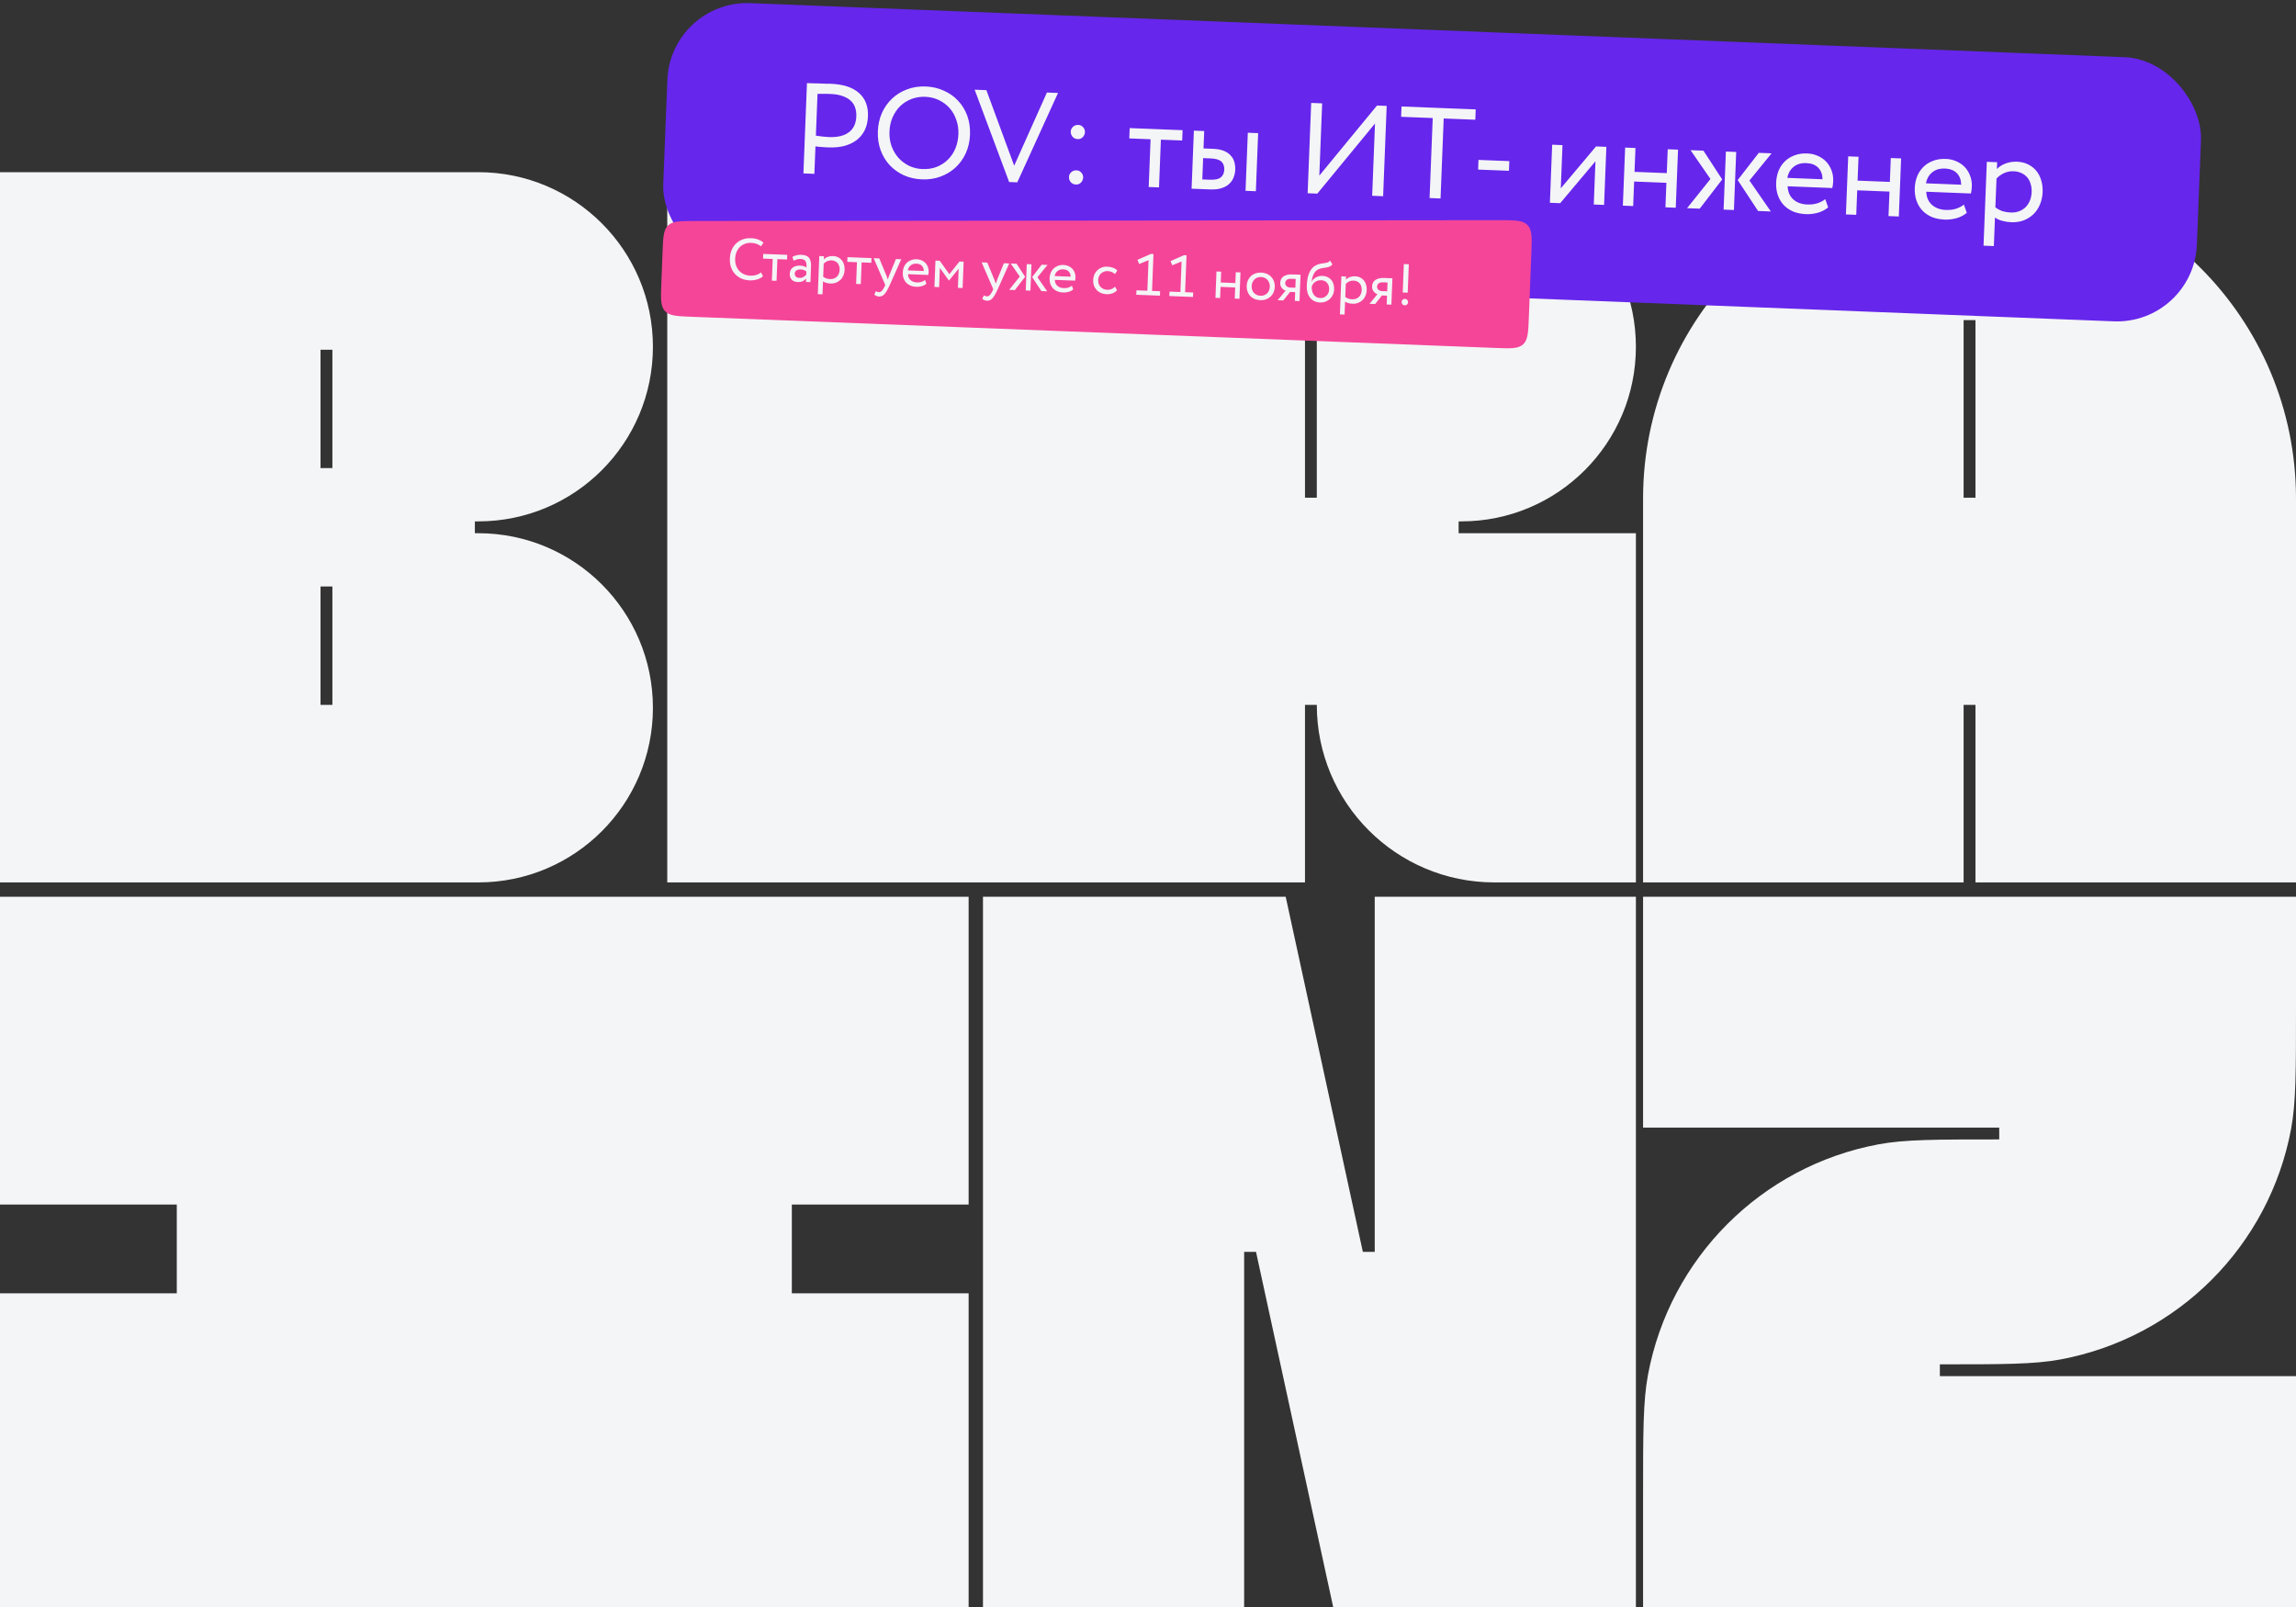
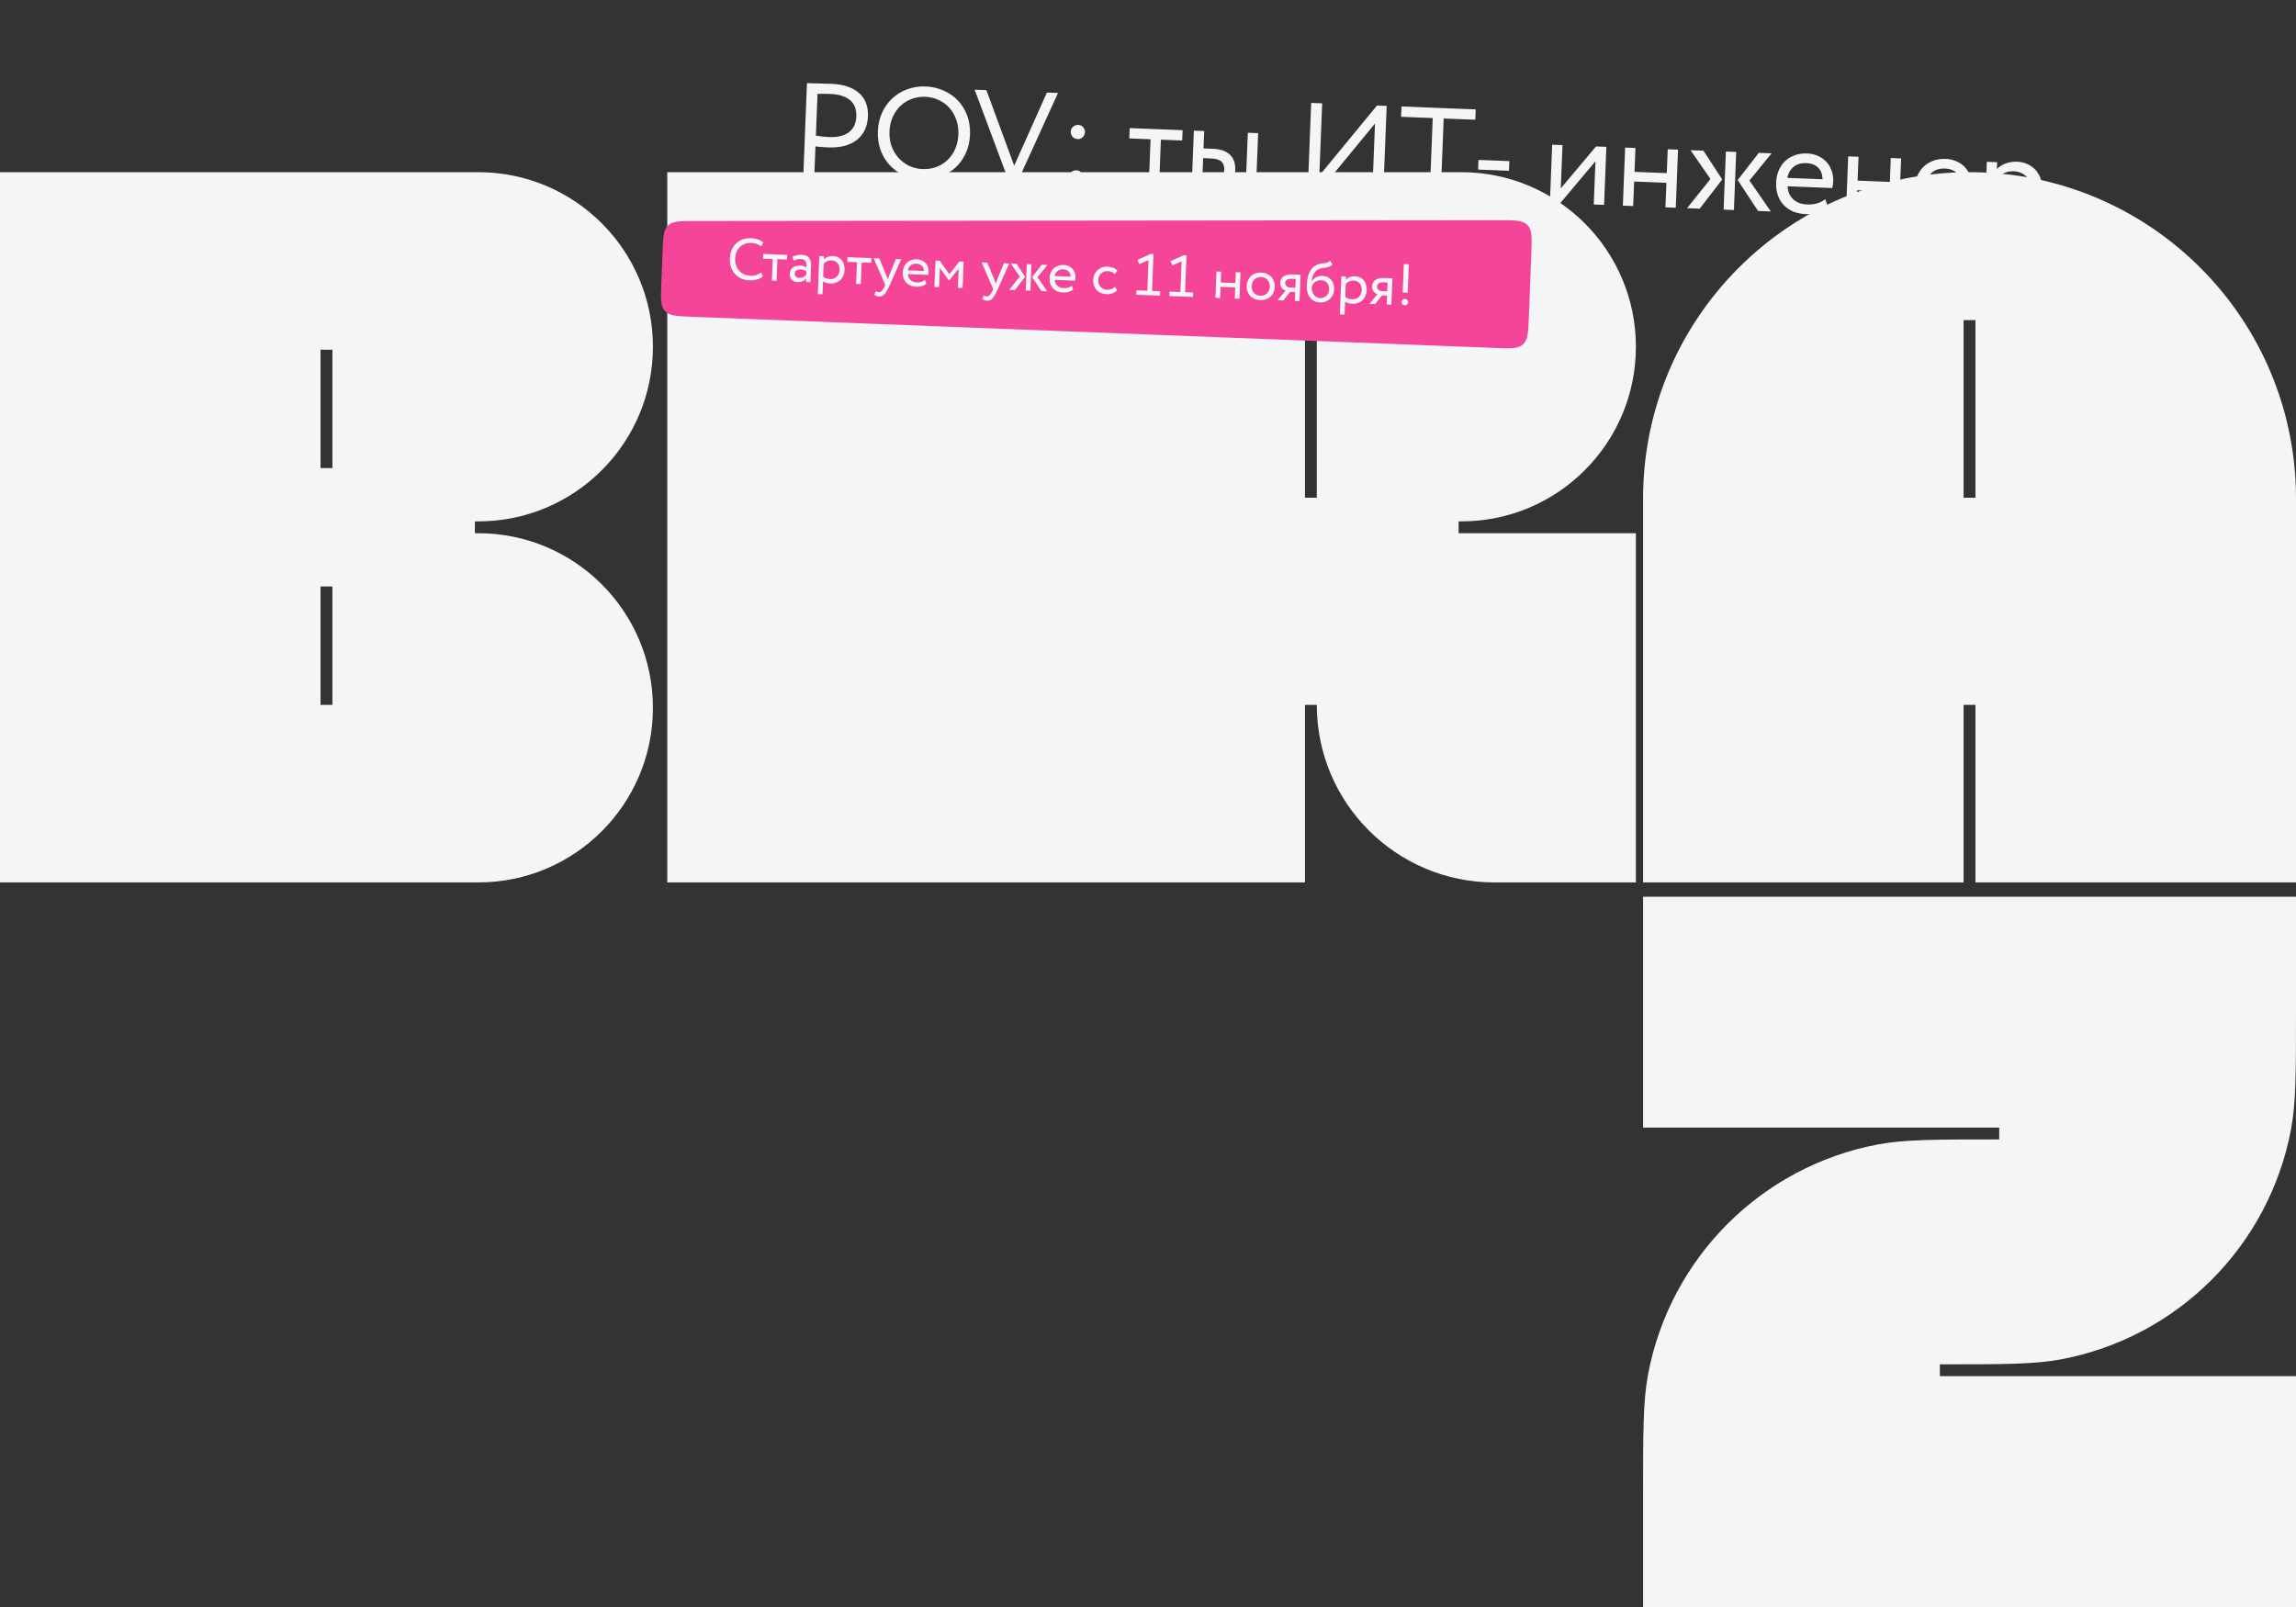
<svg xmlns="http://www.w3.org/2000/svg" width="320" height="224" viewBox="0 0 320 224" fill="none">
  <rect x="0" y="0" width="320" height="224" fill="#333333" stroke="none" />
  <path fill-rule="evenodd" clip-rule="evenodd" d="M91 48.337C91 34.896 80.104 24 66.662 24H0V123H66.662C80.104 123 91 112.104 91 98.662C91 85.221 80.104 74.325 66.662 74.325H66.182V72.675H66.662C80.104 72.675 91 61.779 91 48.337ZM44.673 65.25V48.75H46.327V65.25H44.673ZM44.673 81.75V98.25H46.327V81.75H44.673Z" fill="#F4F5F6" />
  <path d="M229 125H320V140.539C320 149.316 320 153.704 319.317 157.361C316.27 173.679 303.504 186.445 287.186 189.492C283.529 190.175 279.141 190.175 270.364 190.175V191.825H320V224H229V208.461C229 199.684 229 195.296 229.683 191.639C232.73 175.321 245.496 162.555 261.814 159.508C265.471 158.825 269.859 158.825 278.636 158.825V157.175H229V125Z" fill="#F4F5F6" />
  <path fill-rule="evenodd" clip-rule="evenodd" d="M229 69.5C229 44.371 249.371 24 274.5 24C299.629 24 320 44.371 320 69.5V123H275.327V98.25H273.673V123H229V69.5ZM273.673 69.375V44.625H275.327V69.375H273.673Z" fill="#F4F5F6" />
-   <path d="M0 125H135V167.9H110.36V180.275H135V224H0V180.275H24.64L24.64 167.9H0V125Z" fill="#F4F5F6" />
  <path fill-rule="evenodd" clip-rule="evenodd" d="M228 48.337C228 34.896 217.104 24 203.662 24H93V123H181.879V98.25H183.526C183.526 111.919 194.607 123 208.276 123H228V74.325H203.292V72.675H203.662C217.104 72.675 228 61.779 228 48.337ZM181.879 69.375V44.625H183.526V69.375H181.879Z" fill="#F4F5F6" />
-   <path d="M191.601 125H228V224H185.81L175.055 174.5H173.4V224H137L137 125H179.191L189.946 174.5H191.601L191.601 125Z" fill="#F4F5F6" />
-   <rect x="93.448" width="213.913" height="36.853" rx="11.139" transform="rotate(2.252 93.448 0)" fill="#6626EC" />
  <path d="M112.468 11.583C112.648 11.59 112.894 11.6 113.206 11.612C113.518 11.612 113.836 11.618 114.16 11.631C114.496 11.645 114.813 11.657 115.113 11.669C115.413 11.668 115.635 11.671 115.779 11.677C117.53 11.746 118.846 12.176 119.728 12.967C120.61 13.746 121.023 14.832 120.969 16.222C120.941 16.93 120.796 17.561 120.534 18.115C120.272 18.657 119.906 19.117 119.435 19.495C118.964 19.86 118.395 20.138 117.727 20.328C117.071 20.506 116.33 20.579 115.502 20.547C115.359 20.541 115.203 20.535 115.035 20.529C114.867 20.51 114.7 20.497 114.532 20.491C114.365 20.472 114.203 20.46 114.047 20.454C113.892 20.436 113.76 20.418 113.653 20.402L113.502 24.233L111.973 24.173L112.468 11.583ZM115.505 19.106C116.716 19.154 117.65 18.932 118.305 18.441C118.961 17.951 119.308 17.214 119.347 16.231C119.364 15.799 119.314 15.401 119.196 15.036C119.079 14.659 118.875 14.333 118.586 14.057C118.297 13.781 117.921 13.562 117.459 13.4C116.997 13.226 116.431 13.126 115.759 13.099C115.675 13.096 115.562 13.091 115.418 13.086C115.274 13.08 115.118 13.08 114.949 13.085C114.781 13.079 114.607 13.078 114.427 13.083C114.247 13.076 114.085 13.075 113.941 13.082L113.711 18.909C114.022 18.957 114.332 19 114.643 19.036C114.954 19.072 115.241 19.096 115.505 19.106ZM122.35 18.276C122.386 17.365 122.575 16.52 122.918 15.741C123.273 14.962 123.743 14.296 124.33 13.743C124.928 13.178 125.624 12.749 126.416 12.456C127.22 12.151 128.09 12.017 129.026 12.054C129.937 12.09 130.776 12.285 131.543 12.639C132.322 12.982 132.988 13.453 133.541 14.051C134.094 14.637 134.517 15.332 134.81 16.136C135.102 16.94 135.23 17.822 135.192 18.781C135.155 19.717 134.959 20.574 134.605 21.352C134.25 22.131 133.773 22.797 133.175 23.35C132.577 23.902 131.876 24.325 131.071 24.618C130.279 24.911 129.428 25.04 128.516 25.004C127.605 24.968 126.76 24.779 125.981 24.436C125.214 24.081 124.554 23.611 124.001 23.025C123.448 22.427 123.025 21.726 122.732 20.921C122.44 20.117 122.312 19.235 122.35 18.276ZM123.969 18.34C123.94 19.059 124.034 19.73 124.25 20.351C124.478 20.972 124.798 21.519 125.212 21.992C125.626 22.452 126.122 22.826 126.699 23.113C127.277 23.388 127.901 23.538 128.573 23.565C129.292 23.593 129.951 23.493 130.548 23.264C131.146 23.024 131.664 22.69 132.101 22.263C132.55 21.824 132.901 21.303 133.153 20.701C133.405 20.086 133.545 19.425 133.573 18.718C133.602 17.986 133.503 17.31 133.275 16.688C133.06 16.055 132.745 15.509 132.331 15.048C131.916 14.587 131.42 14.22 130.843 13.945C130.265 13.67 129.641 13.519 128.969 13.493C128.286 13.466 127.645 13.567 127.048 13.795C126.45 14.024 125.927 14.352 125.478 14.778C125.041 15.206 124.684 15.726 124.408 16.34C124.144 16.942 123.997 17.608 123.969 18.34ZM141.781 25.417L140.648 25.373L135.84 12.502L137.477 12.566L141.35 23.095L145.912 12.898L147.459 12.959L141.781 25.417ZM149.234 18.325C149.243 18.085 149.342 17.873 149.529 17.688C149.729 17.492 149.985 17.4 150.297 17.412C150.572 17.423 150.796 17.534 150.968 17.745C151.14 17.944 151.222 18.163 151.212 18.403C151.201 18.678 151.102 18.915 150.914 19.111C150.726 19.308 150.494 19.401 150.219 19.39C149.907 19.378 149.659 19.266 149.475 19.055C149.303 18.844 149.223 18.601 149.234 18.325ZM148.985 24.656C148.994 24.416 149.093 24.204 149.28 24.019C149.48 23.823 149.736 23.731 150.048 23.743C150.323 23.754 150.547 23.865 150.719 24.076C150.891 24.275 150.973 24.494 150.963 24.734C150.952 25.01 150.853 25.246 150.665 25.443C150.477 25.639 150.245 25.732 149.97 25.721C149.658 25.709 149.41 25.597 149.226 25.386C149.054 25.175 148.974 24.932 148.985 24.656ZM157.447 17.855L164.822 18.145L164.765 19.584L161.797 19.468L161.535 26.122L160.097 26.066L160.358 19.411L157.391 19.294L157.447 17.855ZM166.394 18.207L167.833 18.264L167.737 20.692L169.068 20.744C169.692 20.769 170.204 20.867 170.606 21.039C171.008 21.211 171.323 21.433 171.552 21.707C171.794 21.968 171.957 22.269 172.039 22.608C172.134 22.948 172.174 23.298 172.16 23.658C172.146 24.018 172.072 24.369 171.939 24.712C171.818 25.044 171.62 25.342 171.345 25.608C171.083 25.861 170.733 26.064 170.294 26.215C169.856 26.366 169.319 26.428 168.684 26.404L166.076 26.301L166.394 18.207ZM173.912 18.503L175.351 18.559L175.033 26.653L173.594 26.597L173.912 18.503ZM167.684 22.041L167.568 25.009L168.611 25.05C169.33 25.078 169.839 24.972 170.137 24.731C170.446 24.491 170.61 24.131 170.629 23.652C170.649 23.16 170.513 22.783 170.224 22.519C169.934 22.255 169.441 22.11 168.746 22.083L167.684 22.041ZM182.249 26.937L182.744 14.347L184.273 14.407L183.877 24.479L191.917 14.708L193.266 14.761L192.771 27.351L191.242 27.291L191.638 17.218L183.598 26.99L182.249 26.937ZM195.333 14.842L205.675 15.249L205.618 16.688L201.212 16.514L200.773 27.666L199.244 27.605L199.683 16.454L195.276 16.281L195.333 14.842ZM206.062 22.289L210.361 22.458L210.308 23.807L206.009 23.638L206.062 22.289ZM216.012 28.265L216.33 20.171L217.769 20.228L217.532 26.253L222.445 20.412L223.884 20.468L223.566 28.562L222.127 28.506L222.364 22.48L217.451 28.322L216.012 28.265ZM232.251 25.481L227.755 25.304L227.62 28.722L226.182 28.665L226.5 20.571L227.939 20.628L227.808 23.955L232.304 24.132L232.435 20.805L233.874 20.861L233.556 28.955L232.117 28.898L232.251 25.481ZM243.823 25.162L246.806 29.476L245.025 29.406L242.187 25.097L245.128 21.304L246.908 21.374L243.823 25.162ZM240.541 21.123L241.98 21.18L241.662 29.274L240.223 29.217L240.541 21.123ZM235.613 20.93L237.412 21L240.028 25.012L236.896 29.086L235.133 29.017L238.391 24.948L235.613 20.93ZM254.796 28.908C254.386 29.252 253.902 29.503 253.343 29.661C252.797 29.808 252.254 29.871 251.714 29.849C251.055 29.823 250.459 29.704 249.927 29.491C249.408 29.266 248.963 28.96 248.594 28.574C248.237 28.187 247.967 27.732 247.783 27.209C247.6 26.673 247.521 26.088 247.546 25.452C247.569 24.865 247.681 24.317 247.881 23.808C248.093 23.3 248.38 22.867 248.743 22.509C249.117 22.139 249.567 21.857 250.091 21.661C250.616 21.454 251.214 21.363 251.885 21.39C252.401 21.41 252.883 21.519 253.331 21.717C253.792 21.915 254.184 22.183 254.507 22.519C254.83 22.856 255.078 23.256 255.252 23.72C255.438 24.183 255.52 24.691 255.498 25.242C255.484 25.614 255.441 25.937 255.37 26.21L249.147 25.965C249.177 26.735 249.441 27.346 249.94 27.798C250.439 28.238 251.084 28.474 251.875 28.505C252.403 28.525 252.886 28.466 253.324 28.327C253.762 28.177 254.118 27.986 254.391 27.757L254.796 28.908ZM251.76 22.736C251.017 22.706 250.415 22.887 249.955 23.277C249.496 23.667 249.212 24.173 249.103 24.793L254.013 24.986C254.004 24.313 253.803 23.777 253.41 23.377C253.018 22.977 252.468 22.764 251.76 22.736ZM263.341 26.704L258.844 26.527L258.71 29.944L257.271 29.888L257.589 21.794L259.028 21.851L258.897 25.178L263.394 25.355L263.525 22.027L264.963 22.084L264.645 30.178L263.206 30.121L263.341 26.704ZM274.117 29.668C273.707 30.012 273.223 30.263 272.664 30.421C272.118 30.568 271.575 30.631 271.035 30.609C270.376 30.583 269.78 30.464 269.248 30.251C268.729 30.026 268.284 29.721 267.915 29.334C267.558 28.947 267.288 28.492 267.104 27.969C266.921 27.433 266.842 26.848 266.867 26.212C266.89 25.625 267.002 25.076 267.202 24.568C267.414 24.06 267.701 23.627 268.064 23.269C268.438 22.899 268.888 22.617 269.412 22.421C269.937 22.214 270.535 22.123 271.206 22.149C271.722 22.17 272.204 22.279 272.652 22.477C273.113 22.675 273.505 22.942 273.828 23.279C274.151 23.616 274.399 24.016 274.573 24.48C274.759 24.943 274.841 25.451 274.819 26.002C274.805 26.374 274.762 26.697 274.691 26.97L268.468 26.725C268.498 27.495 268.762 28.106 269.261 28.558C269.76 28.998 270.405 29.233 271.196 29.265C271.724 29.285 272.207 29.226 272.645 29.087C273.083 28.936 273.439 28.746 273.712 28.517L274.117 29.668ZM271.081 23.496C270.338 23.466 269.736 23.647 269.276 24.037C268.817 24.427 268.533 24.933 268.424 25.553L273.334 25.746C273.325 25.073 273.124 24.537 272.731 24.137C272.339 23.737 271.789 23.523 271.081 23.496ZM276.91 22.554L278.349 22.61L278.312 23.564C278.6 23.251 278.994 22.996 279.494 22.8C280.007 22.604 280.544 22.517 281.108 22.539C281.684 22.561 282.195 22.684 282.643 22.905C283.102 23.128 283.487 23.425 283.797 23.797C284.106 24.17 284.335 24.611 284.483 25.122C284.643 25.632 284.711 26.187 284.688 26.787C284.664 27.398 284.539 27.97 284.314 28.502C284.102 29.021 283.802 29.472 283.414 29.853C283.027 30.222 282.572 30.511 282.047 30.718C281.523 30.914 280.943 30.999 280.308 30.974C279.876 30.957 279.458 30.892 279.054 30.781C278.662 30.681 278.326 30.53 278.046 30.327L277.889 34.301L276.45 34.245L276.91 22.554ZM280.641 23.872C280.162 23.853 279.708 23.943 279.28 24.142C278.863 24.342 278.523 24.593 278.259 24.895L278.101 28.906C278.452 29.16 278.799 29.341 279.143 29.451C279.487 29.549 279.851 29.605 280.235 29.62C280.667 29.637 281.059 29.58 281.413 29.45C281.766 29.308 282.068 29.116 282.318 28.873C282.568 28.619 282.766 28.314 282.912 27.96C283.058 27.605 283.14 27.212 283.157 26.781C283.173 26.373 283.128 25.999 283.021 25.659C282.927 25.306 282.771 25 282.553 24.739C282.335 24.479 282.066 24.276 281.748 24.131C281.43 23.975 281.061 23.888 280.641 23.872Z" fill="#F4F5F6" />
  <path d="M92.345 35.089C92.423 33.065 92.463 32.053 93.109 31.431C93.755 30.809 94.767 30.808 96.793 30.806L208.97 30.691C211.148 30.689 212.237 30.688 212.895 31.372C213.553 32.055 213.511 33.143 213.427 35.32L213.082 44.221C213 46.32 212.96 47.369 212.282 47.996C211.605 48.623 210.556 48.582 208.457 48.501L96.453 44.159C94.354 44.078 93.304 44.037 92.677 43.36C92.05 42.682 92.091 41.633 92.173 39.534L92.345 35.089Z" fill="#F54599" />
  <path d="M106.337 38.514C106.235 38.608 106.114 38.693 105.975 38.769C105.842 38.84 105.695 38.9 105.535 38.948C105.38 38.997 105.216 39.031 105.04 39.052C104.865 39.078 104.687 39.087 104.508 39.08C104.078 39.064 103.689 38.98 103.34 38.831C102.992 38.675 102.695 38.465 102.449 38.199C102.203 37.934 102.017 37.618 101.889 37.254C101.762 36.884 101.707 36.475 101.724 36.029C101.74 35.621 101.817 35.24 101.956 34.886C102.101 34.532 102.301 34.229 102.556 33.977C102.811 33.72 103.118 33.522 103.478 33.383C103.838 33.245 104.24 33.184 104.687 33.201C105.057 33.215 105.384 33.277 105.669 33.386C105.959 33.496 106.204 33.641 106.404 33.824L106.065 34.334C105.88 34.185 105.675 34.071 105.449 33.991C105.229 33.911 104.969 33.866 104.67 33.854C104.359 33.842 104.071 33.889 103.806 33.993C103.54 34.091 103.309 34.238 103.11 34.432C102.917 34.626 102.764 34.862 102.649 35.141C102.535 35.415 102.472 35.72 102.459 36.058C102.445 36.401 102.488 36.716 102.585 37.003C102.684 37.285 102.827 37.53 103.015 37.739C103.203 37.942 103.431 38.106 103.699 38.231C103.967 38.351 104.267 38.417 104.598 38.43C104.876 38.441 105.142 38.407 105.395 38.33C105.649 38.247 105.877 38.13 106.079 37.98L106.337 38.514ZM106.372 35.392L109.719 35.522L109.694 36.175L108.347 36.123L108.23 39.143L107.577 39.117L107.694 36.097L106.347 36.045L106.372 35.392ZM110.448 35.803C110.615 35.706 110.806 35.632 111.02 35.58C111.235 35.529 111.456 35.507 111.685 35.516C112.207 35.536 112.567 35.681 112.764 35.95C112.966 36.22 113.057 36.594 113.039 37.073L112.952 39.326L112.331 39.302L112.35 38.828C112.235 38.966 112.083 39.085 111.894 39.187C111.705 39.283 111.458 39.325 111.154 39.313C110.816 39.3 110.548 39.192 110.349 38.988C110.15 38.779 110.057 38.494 110.071 38.135C110.078 37.95 110.12 37.785 110.196 37.641C110.273 37.497 110.373 37.378 110.496 37.285C110.625 37.192 110.775 37.124 110.946 37.082C111.122 37.034 111.308 37.014 111.504 37.022C111.645 37.027 111.8 37.049 111.967 37.089C112.14 37.128 112.287 37.196 112.409 37.294C112.416 37.125 112.411 36.969 112.394 36.827C112.384 36.68 112.35 36.556 112.294 36.455C112.244 36.35 112.163 36.268 112.05 36.209C111.944 36.145 111.801 36.109 111.621 36.102C111.393 36.093 111.201 36.113 111.047 36.162C110.898 36.205 110.749 36.262 110.599 36.332L110.448 35.803ZM111.405 38.734C111.644 38.744 111.839 38.7 111.99 38.602C112.147 38.504 112.273 38.403 112.37 38.298L112.388 37.832C112.166 37.66 111.894 37.568 111.573 37.556C111.475 37.552 111.377 37.562 111.278 37.585C111.184 37.603 111.099 37.635 111.021 37.681C110.948 37.728 110.888 37.788 110.842 37.862C110.795 37.937 110.77 38.026 110.766 38.129C110.759 38.303 110.811 38.447 110.921 38.56C111.031 38.668 111.193 38.726 111.405 38.734ZM114.187 35.695L114.84 35.72L114.824 36.153C114.955 36.011 115.133 35.895 115.36 35.806C115.593 35.717 115.837 35.677 116.093 35.687C116.354 35.697 116.586 35.752 116.789 35.853C116.998 35.954 117.172 36.089 117.313 36.258C117.454 36.426 117.558 36.627 117.625 36.858C117.698 37.09 117.729 37.342 117.718 37.614C117.708 37.892 117.651 38.151 117.549 38.392C117.453 38.628 117.317 38.833 117.141 39.006C116.966 39.173 116.759 39.304 116.521 39.399C116.283 39.488 116.02 39.526 115.732 39.515C115.536 39.508 115.346 39.479 115.163 39.428C114.985 39.383 114.832 39.314 114.705 39.222L114.635 41.026L113.982 41.001L114.187 35.695ZM115.881 36.292C115.663 36.283 115.457 36.325 115.263 36.415C115.074 36.506 114.92 36.62 114.8 36.757L114.73 38.577C114.889 38.692 115.046 38.775 115.202 38.824C115.359 38.869 115.524 38.894 115.698 38.901C115.894 38.908 116.072 38.883 116.233 38.824C116.393 38.759 116.53 38.672 116.643 38.562C116.757 38.446 116.847 38.308 116.913 38.147C116.979 37.986 117.016 37.807 117.024 37.611C117.031 37.426 117.01 37.257 116.961 37.102C116.919 36.943 116.848 36.804 116.749 36.685C116.65 36.567 116.528 36.475 116.383 36.41C116.239 36.339 116.072 36.299 115.881 36.292ZM118.114 35.847L121.461 35.977L121.436 36.63L120.089 36.578L119.972 39.598L119.319 39.573L119.436 36.552L118.089 36.5L118.114 35.847ZM123.998 39.754C123.849 40.075 123.713 40.34 123.591 40.547C123.468 40.755 123.35 40.917 123.237 41.032C123.123 41.153 123.008 41.233 122.892 41.273C122.782 41.317 122.661 41.337 122.53 41.332C122.389 41.327 122.262 41.3 122.149 41.252C122.042 41.204 121.941 41.146 121.845 41.077L122.077 40.587C122.136 40.617 122.197 40.646 122.261 40.676C122.331 40.706 122.404 40.722 122.48 40.725C122.638 40.731 122.779 40.671 122.904 40.545C123.029 40.419 123.16 40.212 123.296 39.923L123.385 39.73L121.765 35.989L122.548 36.019L123.535 38.395C123.575 38.489 123.61 38.584 123.639 38.677C123.668 38.771 123.7 38.865 123.734 38.959C123.79 38.781 123.854 38.596 123.927 38.402L124.866 36.109L125.609 36.138L123.998 39.754ZM129.112 39.552C128.926 39.708 128.706 39.822 128.453 39.894C128.205 39.961 127.959 39.989 127.714 39.98C127.414 39.968 127.144 39.914 126.902 39.818C126.667 39.716 126.465 39.577 126.297 39.402C126.135 39.226 126.012 39.02 125.929 38.782C125.846 38.539 125.81 38.274 125.821 37.985C125.831 37.719 125.882 37.47 125.972 37.239C126.068 37.008 126.199 36.812 126.363 36.649C126.533 36.481 126.737 36.353 126.975 36.264C127.213 36.17 127.484 36.129 127.789 36.14C128.023 36.149 128.242 36.199 128.445 36.288C128.654 36.378 128.832 36.5 128.979 36.653C129.126 36.805 129.238 36.987 129.318 37.197C129.402 37.407 129.439 37.638 129.43 37.888C129.423 38.057 129.404 38.203 129.372 38.327L126.547 38.218C126.561 38.567 126.681 38.844 126.908 39.049C127.134 39.249 127.427 39.355 127.786 39.369C128.026 39.379 128.245 39.352 128.443 39.289C128.642 39.22 128.804 39.134 128.928 39.029L129.112 39.552ZM127.732 36.751C127.395 36.738 127.122 36.82 126.914 36.998C126.705 37.175 126.576 37.404 126.527 37.686L128.756 37.772C128.751 37.467 128.66 37.223 128.482 37.042C128.303 36.861 128.054 36.764 127.732 36.751ZM130.378 36.322L130.974 36.346L132.315 38.221L133.724 36.452L134.304 36.475L134.162 40.148L133.509 40.123L133.612 37.445L132.273 39.102L132.248 39.101L130.992 37.344L130.888 40.021L130.235 39.996L130.378 36.322ZM139.048 40.337C138.899 40.659 138.764 40.923 138.641 41.131C138.518 41.339 138.4 41.5 138.287 41.616C138.173 41.737 138.059 41.817 137.943 41.856C137.832 41.901 137.711 41.921 137.581 41.916C137.439 41.91 137.312 41.883 137.199 41.835C137.092 41.788 136.991 41.729 136.896 41.66L137.127 41.17C137.186 41.2 137.247 41.23 137.312 41.259C137.381 41.289 137.454 41.306 137.53 41.309C137.688 41.315 137.83 41.255 137.954 41.129C138.079 41.003 138.21 40.795 138.346 40.506L138.436 40.314L136.815 36.572L137.598 36.602L138.585 38.979C138.625 39.073 138.66 39.167 138.689 39.261C138.718 39.354 138.75 39.448 138.784 39.542C138.84 39.365 138.905 39.179 138.978 38.986L139.917 36.692L140.66 36.721L139.048 40.337ZM144.594 38.648L145.949 40.605L145.141 40.574L143.851 38.619L145.185 36.896L145.993 36.928L144.594 38.648ZM143.104 36.816L143.757 36.841L143.614 40.514L142.961 40.489L143.104 36.816ZM140.867 36.729L141.683 36.761L142.872 38.581L141.451 40.431L140.651 40.4L142.129 38.552L140.867 36.729ZM149.575 40.345C149.389 40.501 149.169 40.615 148.916 40.687C148.668 40.754 148.421 40.782 148.177 40.773C147.877 40.761 147.607 40.707 147.365 40.611C147.13 40.509 146.928 40.37 146.76 40.195C146.598 40.02 146.475 39.813 146.392 39.576C146.309 39.333 146.273 39.067 146.284 38.778C146.294 38.512 146.345 38.263 146.435 38.032C146.531 37.801 146.662 37.605 146.826 37.442C146.996 37.275 147.2 37.146 147.438 37.057C147.676 36.963 147.947 36.922 148.252 36.934C148.486 36.943 148.705 36.992 148.908 37.082C149.117 37.172 149.295 37.293 149.442 37.446C149.589 37.599 149.701 37.78 149.781 37.99C149.865 38.2 149.902 38.431 149.893 38.681C149.886 38.85 149.867 38.996 149.835 39.12L147.01 39.011C147.024 39.36 147.144 39.638 147.371 39.842C147.597 40.042 147.89 40.149 148.249 40.163C148.489 40.172 148.708 40.145 148.906 40.082C149.105 40.013 149.267 39.927 149.391 39.823L149.575 40.345ZM148.195 37.544C147.858 37.531 147.585 37.614 147.377 37.791C147.168 37.968 147.039 38.197 146.99 38.479L149.219 38.565C149.214 38.26 149.123 38.016 148.944 37.835C148.766 37.654 148.517 37.557 148.195 37.544ZM155.687 40.451C155.521 40.646 155.311 40.791 155.057 40.884C154.803 40.978 154.534 41.019 154.251 41.008C153.957 40.997 153.692 40.943 153.456 40.847C153.22 40.745 153.018 40.606 152.851 40.431C152.683 40.255 152.555 40.049 152.466 39.811C152.383 39.568 152.347 39.302 152.358 39.014C152.368 38.747 152.424 38.499 152.526 38.268C152.627 38.038 152.763 37.841 152.933 37.679C153.108 37.511 153.31 37.383 153.537 37.294C153.769 37.199 154.021 37.157 154.294 37.168C154.587 37.179 154.855 37.228 155.097 37.313C155.345 37.394 155.552 37.525 155.72 37.705L155.398 38.208C155.245 38.06 155.08 37.956 154.903 37.894C154.731 37.828 154.55 37.791 154.36 37.783C154.196 37.777 154.037 37.804 153.882 37.863C153.728 37.917 153.588 37.999 153.464 38.108C153.345 38.218 153.247 38.353 153.17 38.514C153.099 38.669 153.059 38.845 153.052 39.041C153.044 39.242 153.072 39.426 153.137 39.592C153.201 39.752 153.291 39.892 153.407 40.011C153.522 40.13 153.657 40.222 153.813 40.288C153.974 40.355 154.144 40.391 154.324 40.398C154.547 40.407 154.747 40.371 154.925 40.291C155.108 40.211 155.264 40.102 155.395 39.965L155.687 40.451ZM158.391 40.466L159.91 40.525L160.075 36.264L158.77 36.802L158.531 36.22L160.403 35.394L160.762 35.407L160.563 40.55L161.689 40.594L161.665 41.214L158.367 41.086L158.391 40.466ZM162.999 40.644L164.517 40.703L164.682 36.442L163.378 36.98L163.139 36.399L165.01 35.572L165.37 35.586L165.17 40.729L166.297 40.772L166.273 41.393L162.975 41.265L162.999 40.644ZM172.153 40.067L170.113 39.988L170.053 41.539L169.4 41.514L169.542 37.84L170.195 37.866L170.136 39.376L172.177 39.455L172.236 37.945L172.889 37.97L172.746 41.644L172.093 41.618L172.153 40.067ZM173.754 39.843C173.764 39.566 173.821 39.312 173.922 39.081C174.024 38.851 174.162 38.655 174.337 38.492C174.518 38.325 174.73 38.2 174.973 38.117C175.222 38.028 175.493 37.989 175.787 38.001C176.081 38.012 176.346 38.072 176.581 38.179C176.817 38.281 177.016 38.422 177.178 38.602C177.346 38.778 177.471 38.984 177.555 39.222C177.644 39.46 177.683 39.718 177.672 39.995C177.661 40.273 177.602 40.526 177.495 40.757C177.394 40.987 177.252 41.186 177.071 41.353C176.896 41.516 176.687 41.641 176.444 41.73C176.201 41.813 175.932 41.849 175.638 41.837C175.345 41.826 175.077 41.769 174.836 41.667C174.6 41.56 174.398 41.419 174.231 41.243C174.069 41.063 173.946 40.853 173.863 40.616C173.779 40.378 173.743 40.121 173.754 39.843ZM174.448 39.87C174.44 40.061 174.463 40.239 174.517 40.404C174.576 40.565 174.658 40.704 174.762 40.822C174.872 40.941 175.002 41.036 175.152 41.107C175.307 41.179 175.477 41.218 175.662 41.225C175.847 41.232 176.017 41.209 176.172 41.155C176.332 41.096 176.469 41.011 176.582 40.901C176.701 40.791 176.793 40.659 176.859 40.503C176.931 40.342 176.97 40.164 176.978 39.968C176.985 39.778 176.96 39.602 176.9 39.442C176.847 39.276 176.765 39.134 176.655 39.016C176.551 38.897 176.421 38.802 176.266 38.731C176.116 38.659 175.948 38.62 175.763 38.613C175.584 38.606 175.414 38.632 175.254 38.691C175.099 38.745 174.962 38.827 174.843 38.937C174.73 39.047 174.638 39.183 174.566 39.343C174.495 39.499 174.455 39.674 174.448 39.87ZM181.261 38.295L181.118 41.968L180.465 41.943L180.513 40.718L179.803 40.691L178.857 41.88L178.066 41.85L179.18 40.503C179.089 40.478 178.995 40.436 178.899 40.378C178.809 40.314 178.728 40.238 178.655 40.148C178.582 40.052 178.524 39.944 178.479 39.822C178.44 39.701 178.424 39.564 178.43 39.411C178.436 39.254 178.469 39.102 178.529 38.957C178.595 38.813 178.692 38.686 178.822 38.576C178.957 38.467 179.129 38.384 179.338 38.327C179.553 38.264 179.813 38.239 180.118 38.251L181.261 38.295ZM179.123 39.455C179.119 39.547 179.135 39.632 179.17 39.71C179.211 39.782 179.263 39.847 179.326 39.904C179.39 39.955 179.462 39.996 179.542 40.027C179.623 40.057 179.704 40.074 179.786 40.077L180.537 40.106L180.584 38.882L179.988 38.859C179.683 38.847 179.463 38.901 179.328 39.021C179.198 39.141 179.13 39.286 179.123 39.455ZM185.702 36.856C185.582 37.004 185.452 37.106 185.314 37.16C185.181 37.215 185.035 37.256 184.876 37.282C184.722 37.309 184.555 37.335 184.374 37.361C184.199 37.381 184.009 37.434 183.804 37.519C183.627 37.588 183.479 37.686 183.359 37.812C183.246 37.938 183.15 38.082 183.073 38.242C182.996 38.398 182.935 38.564 182.89 38.742C182.851 38.915 182.822 39.086 182.805 39.254L182.821 39.255C182.886 39.126 182.97 39.012 183.072 38.913C183.179 38.813 183.297 38.728 183.425 38.657C183.558 38.586 183.699 38.534 183.848 38.501C183.996 38.464 184.15 38.448 184.307 38.454C184.569 38.464 184.804 38.517 185.013 38.612C185.221 38.707 185.396 38.839 185.537 39.008C185.678 39.172 185.782 39.367 185.849 39.593C185.922 39.819 185.953 40.071 185.943 40.348C185.933 40.604 185.877 40.844 185.776 41.069C185.674 41.294 185.536 41.491 185.36 41.658C185.191 41.821 184.987 41.949 184.749 42.043C184.516 42.133 184.261 42.172 183.984 42.161C183.685 42.149 183.417 42.087 183.182 41.974C182.947 41.856 182.748 41.696 182.587 41.494C182.426 41.291 182.305 41.047 182.223 40.76C182.147 40.474 182.116 40.154 182.13 39.8C182.14 39.528 182.168 39.245 182.212 38.953C182.256 38.655 182.332 38.372 182.441 38.103C182.549 37.835 182.695 37.596 182.877 37.385C183.066 37.168 183.309 37.004 183.608 36.89C183.824 36.805 184.019 36.753 184.194 36.733C184.37 36.707 184.526 36.685 184.663 36.669C184.805 36.647 184.935 36.617 185.05 36.578C185.167 36.533 185.273 36.45 185.371 36.329L185.702 36.856ZM182.819 39.949C182.81 40.189 182.831 40.405 182.884 40.598C182.936 40.791 183.014 40.957 183.118 41.097C183.221 41.232 183.348 41.34 183.497 41.423C183.647 41.499 183.812 41.541 183.991 41.548C184.171 41.555 184.335 41.529 184.485 41.469C184.634 41.41 184.763 41.327 184.87 41.222C184.984 41.112 185.073 40.985 185.139 40.84C185.204 40.69 185.241 40.528 185.247 40.354C185.261 39.995 185.172 39.694 184.98 39.453C184.788 39.205 184.501 39.074 184.12 39.06C183.946 39.053 183.787 39.074 183.644 39.123C183.5 39.172 183.372 39.238 183.26 39.321C183.148 39.404 183.054 39.501 182.979 39.612C182.904 39.718 182.851 39.831 182.819 39.949ZM186.952 38.515L187.605 38.541L187.588 38.973C187.719 38.831 187.898 38.716 188.125 38.626C188.357 38.537 188.601 38.498 188.857 38.508C189.118 38.518 189.35 38.573 189.554 38.673C189.762 38.774 189.937 38.909 190.077 39.078C190.218 39.247 190.322 39.447 190.389 39.679C190.462 39.91 190.493 40.162 190.483 40.434C190.472 40.712 190.415 40.971 190.313 41.213C190.217 41.449 190.081 41.653 189.905 41.826C189.73 41.994 189.523 42.125 189.285 42.219C189.047 42.308 188.784 42.347 188.496 42.336C188.3 42.328 188.11 42.299 187.927 42.248C187.749 42.203 187.596 42.135 187.469 42.043L187.399 43.847L186.746 43.821L186.952 38.515ZM188.645 39.112C188.428 39.104 188.222 39.145 188.028 39.236C187.839 39.326 187.684 39.44 187.565 39.577L187.494 41.398C187.653 41.513 187.811 41.595 187.967 41.645C188.123 41.689 188.288 41.715 188.463 41.721C188.658 41.729 188.837 41.703 188.997 41.644C189.157 41.579 189.294 41.492 189.408 41.382C189.521 41.266 189.611 41.128 189.677 40.967C189.743 40.806 189.78 40.628 189.788 40.432C189.795 40.247 189.774 40.077 189.726 39.923C189.683 39.763 189.612 39.624 189.513 39.506C189.414 39.388 189.292 39.295 189.148 39.23C189.003 39.159 188.836 39.12 188.645 39.112ZM194.063 38.791L193.921 42.464L193.268 42.439L193.315 41.215L192.605 41.187L191.66 42.377L190.868 42.346L191.983 40.999C191.891 40.974 191.797 40.932 191.702 40.874C191.611 40.811 191.53 40.734 191.457 40.644C191.384 40.548 191.326 40.44 191.282 40.318C191.243 40.197 191.226 40.06 191.232 39.908C191.238 39.75 191.271 39.598 191.331 39.454C191.397 39.309 191.495 39.182 191.624 39.072C191.759 38.963 191.931 38.88 192.141 38.823C192.356 38.76 192.616 38.735 192.92 38.747L194.063 38.791ZM191.925 39.951C191.922 40.043 191.938 40.128 191.973 40.206C192.013 40.279 192.065 40.343 192.129 40.4C192.192 40.452 192.264 40.493 192.345 40.523C192.425 40.553 192.506 40.57 192.588 40.573L193.339 40.602L193.386 39.378L192.79 39.355C192.486 39.343 192.266 39.397 192.13 39.517C192 39.638 191.932 39.782 191.925 39.951ZM195.656 36.809L196.35 36.836L196.196 40.795L195.502 40.768L195.656 36.809ZM195.345 42.078C195.349 41.969 195.394 41.873 195.479 41.789C195.57 41.7 195.689 41.658 195.835 41.664C195.961 41.669 196.062 41.719 196.14 41.815C196.219 41.905 196.256 42.004 196.251 42.113C196.247 42.238 196.201 42.346 196.116 42.435C196.031 42.524 195.926 42.567 195.801 42.562C195.654 42.556 195.539 42.505 195.455 42.409C195.377 42.314 195.34 42.203 195.345 42.078Z" fill="#F4F5F6" />
</svg>